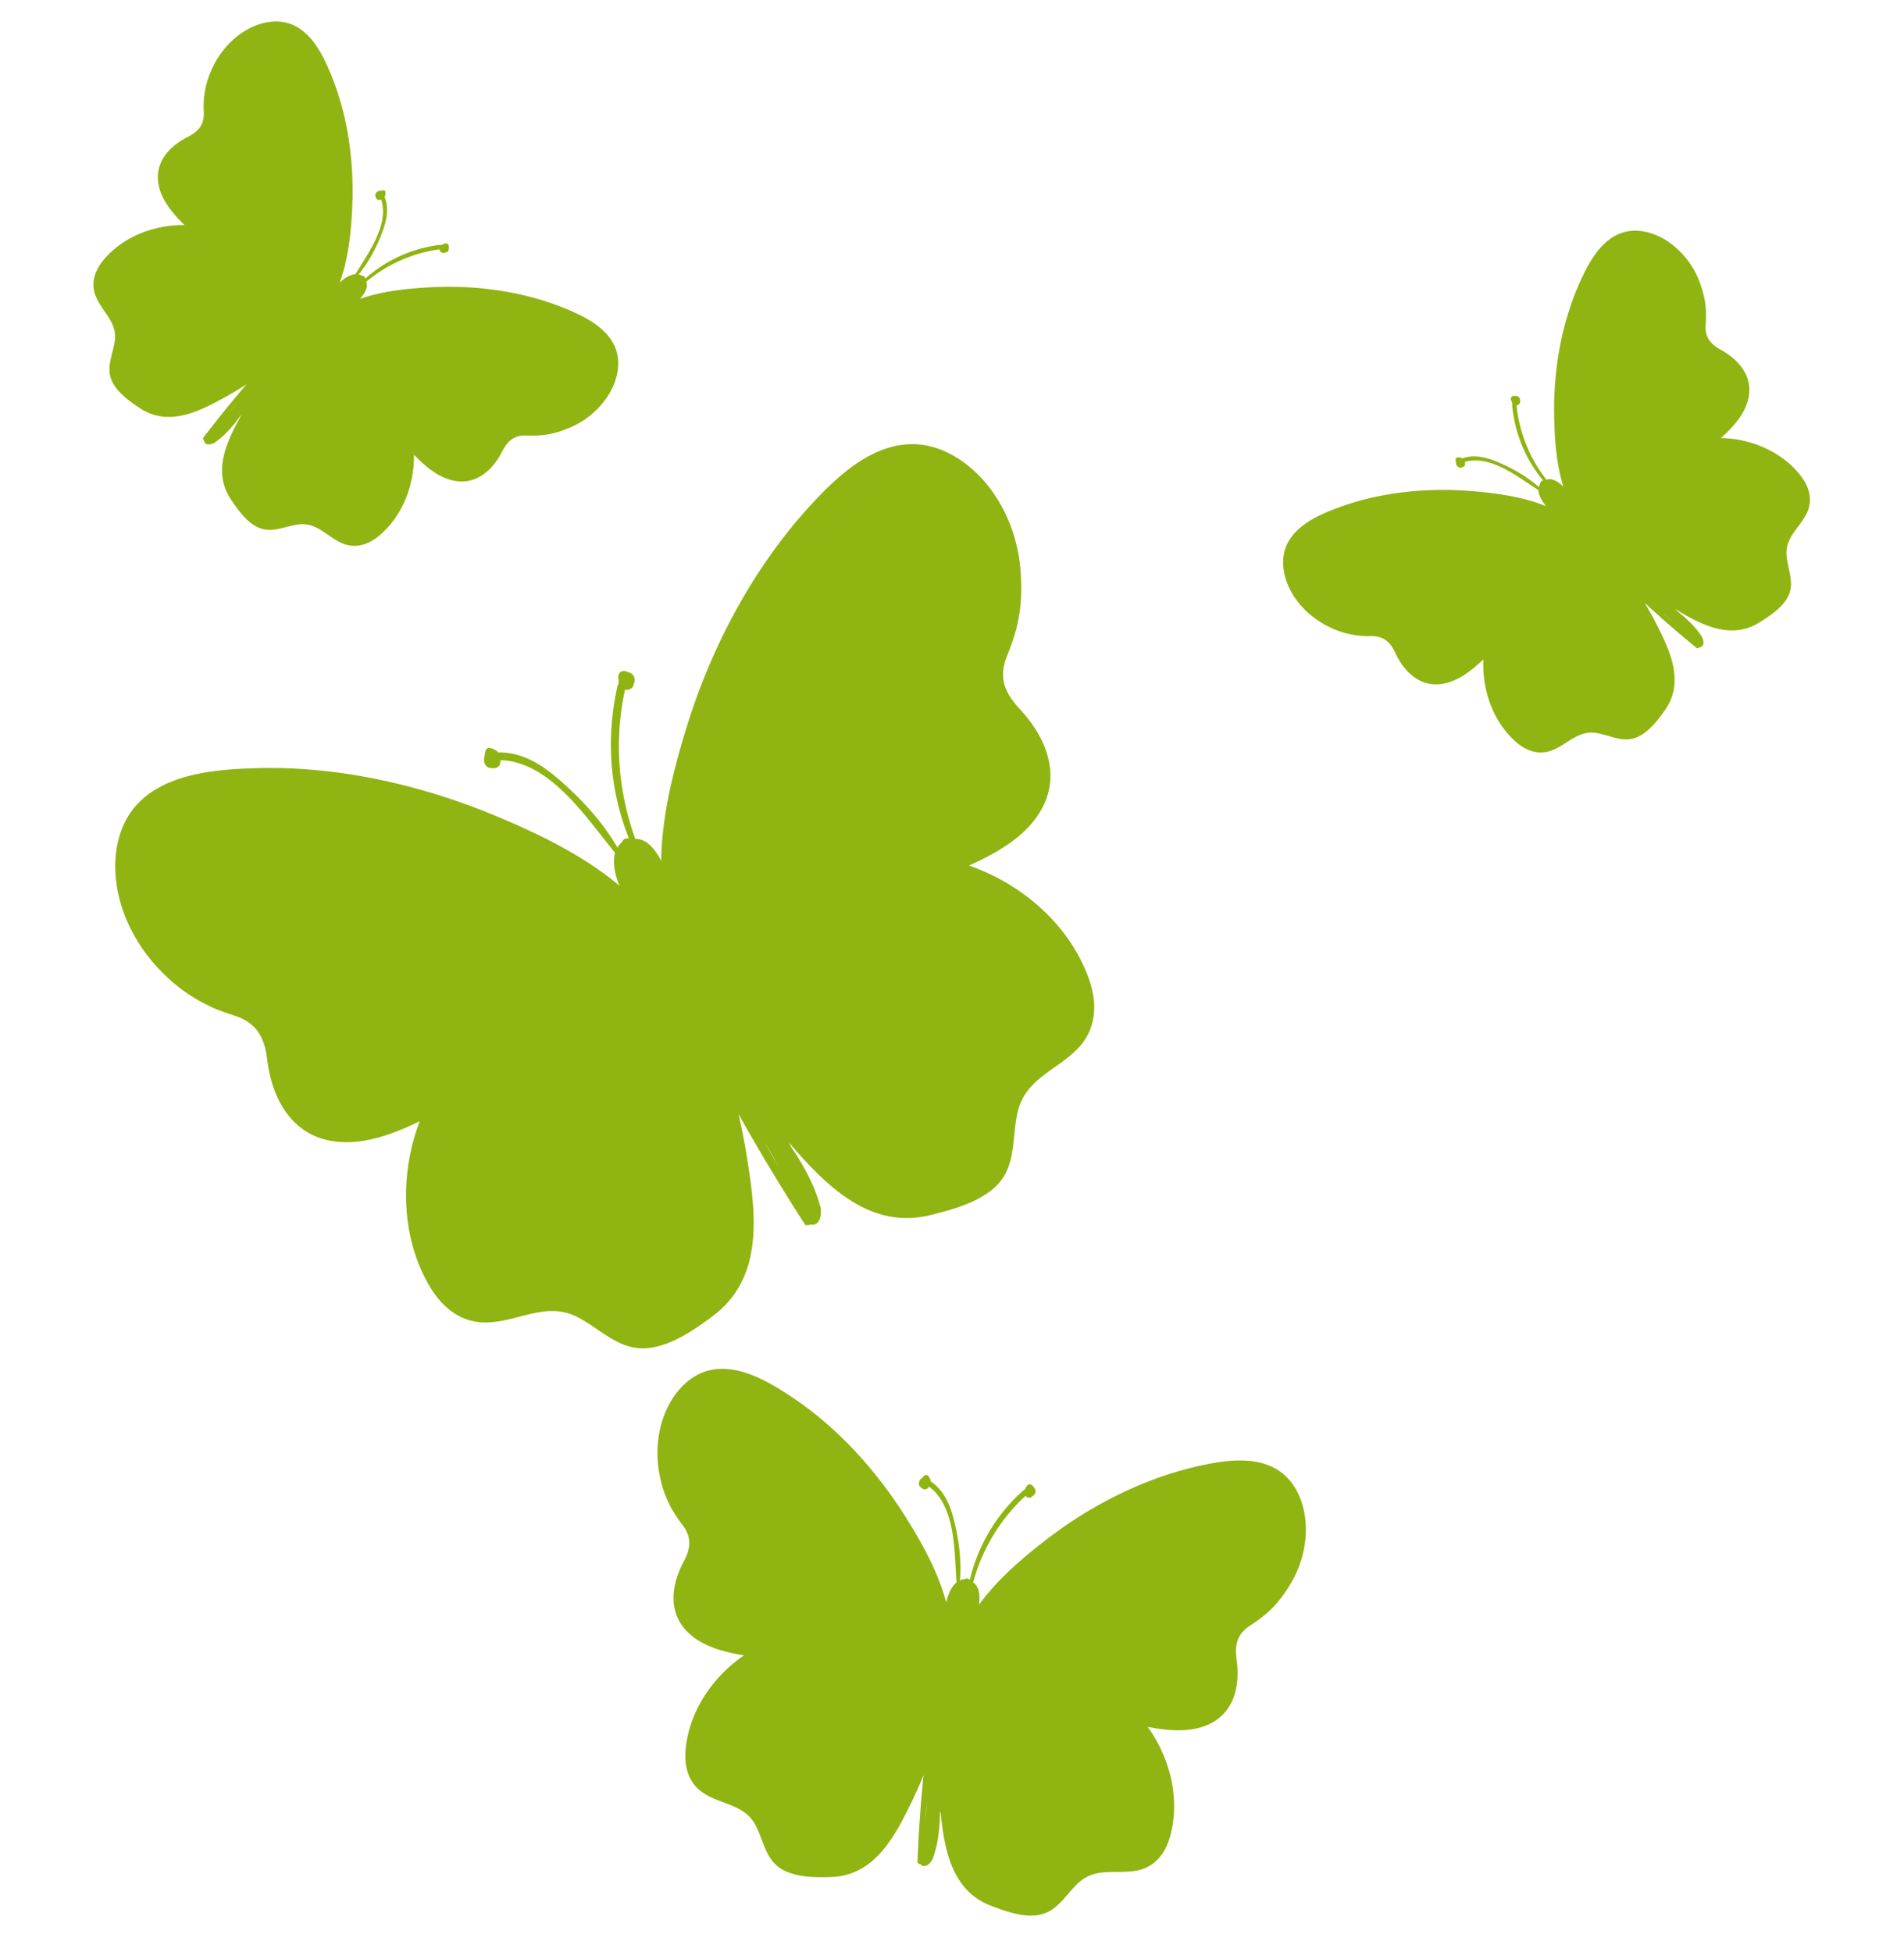
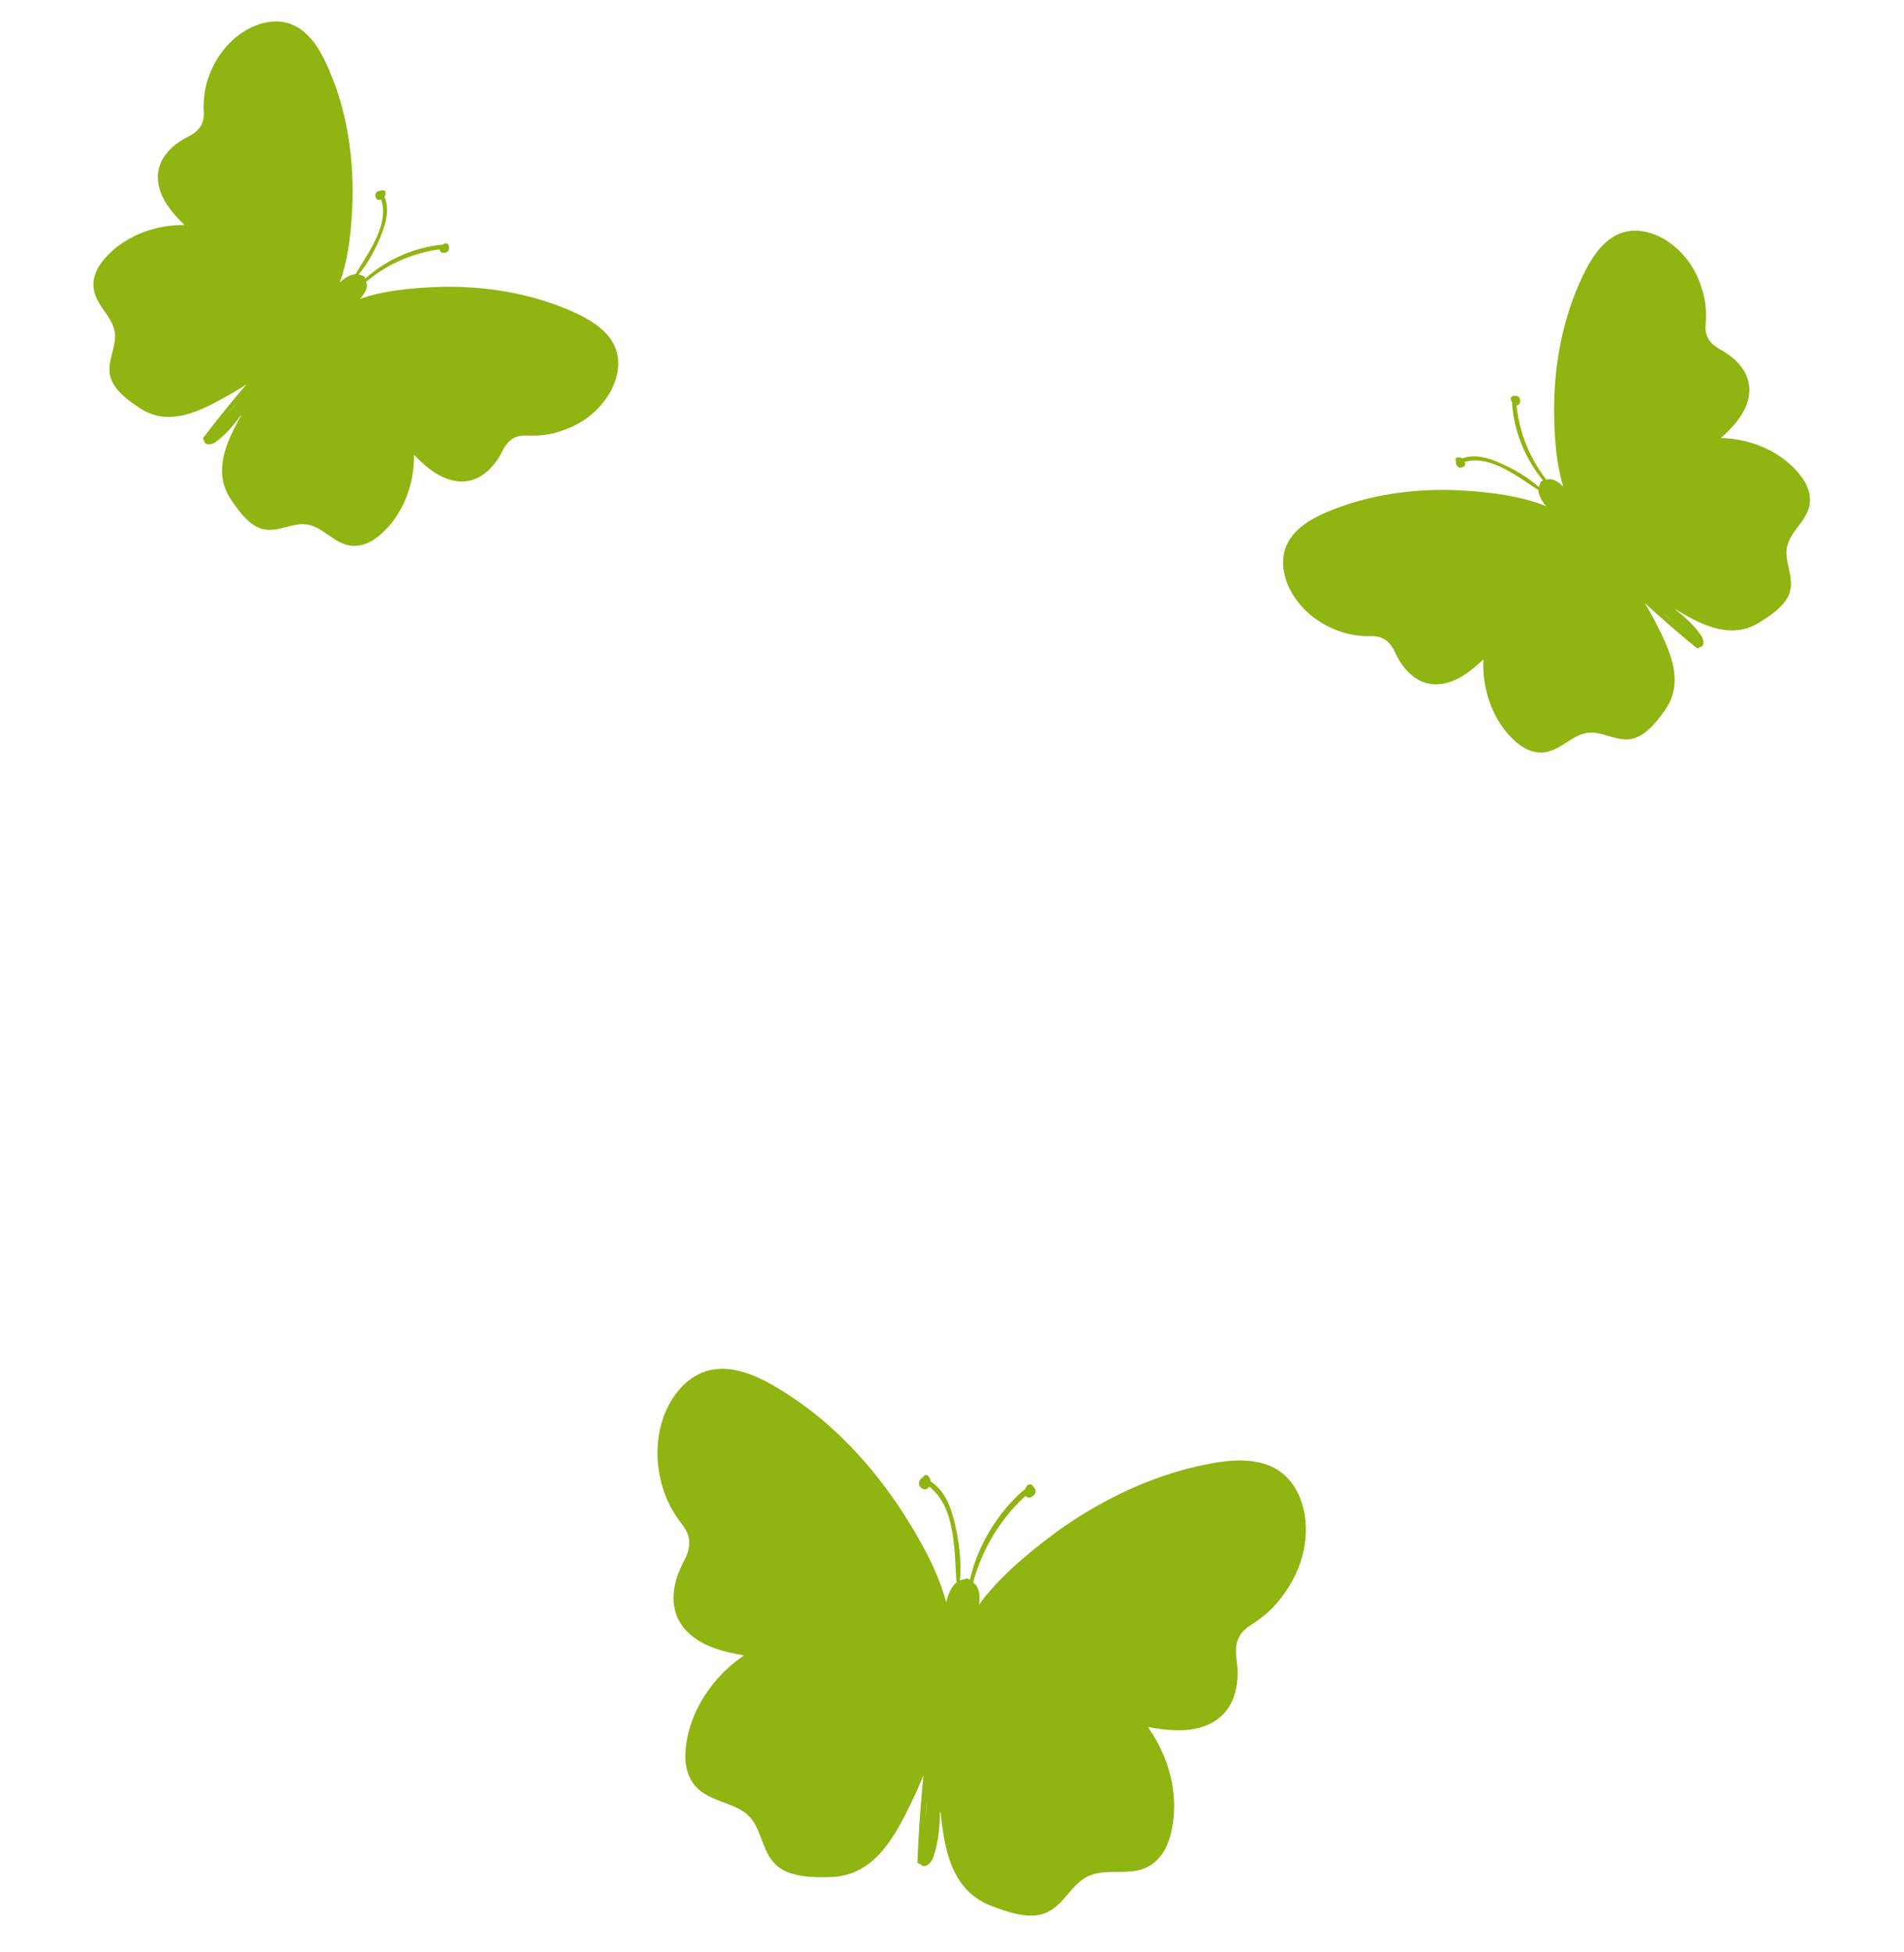
<svg xmlns="http://www.w3.org/2000/svg" width="1196.638" height="1226.695" viewBox="0 0 1196.638 1226.695">
  <defs>
    <clipPath id="clip-path">
-       <rect id="Rectangle_178" data-name="Rectangle 178" width="608.526" height="452.312" fill="#90b411" />
-     </clipPath>
+       </clipPath>
    <clipPath id="clip-path-2">
      <rect id="Rectangle_178-2" data-name="Rectangle 178" width="411.595" height="305.935" fill="#90b411" />
    </clipPath>
    <clipPath id="clip-path-3">
      <rect id="Rectangle_178-3" data-name="Rectangle 178" width="326.072" height="242.367" fill="#90b411" />
    </clipPath>
  </defs>
  <g id="Groupe_608" data-name="Groupe 608" transform="translate(12198.543 -16158.032)" style="isolation: isolate">
    <g id="Groupe_602" data-name="Groupe 602" transform="translate(-12725.862 15343.346)">
      <g id="Groupe_480" data-name="Groupe 480" transform="translate(578.431 1331.956) rotate(-25)" style="mix-blend-mode: hard-light;isolation: isolate">
        <g id="Groupe_164" data-name="Groupe 164" clip-path="url(#clip-path)">
-           <path id="Tracé_1639" data-name="Tracé 1639" d="M605.541,46.782c-4.835-18.189-16.117-35.917-34.305-43.054-23.945-9.44-52.494.921-74.827,10.361C448.52,34.579,405,67.733,370.239,106.183c-17.958,19.8-37.529,43.515-49.961,69.3-.46-8.519-2.533-16.577-8.979-19.34,2.993-32,14.275-62.164,33.845-87.72a6.894,6.894,0,0,0,1.842.921,4.35,4.35,0,0,0,4.835-2.072,5.045,5.045,0,0,0,1.612-5.526,6.768,6.768,0,0,0-2.3-2.763,4.205,4.205,0,0,0-2.993-1.842c-1.381-.23-2.763.921-3.454,2.072a6.756,6.756,0,0,0-.691,2.3,4.628,4.628,0,0,0-.921,1.842,3.069,3.069,0,0,0-1.381,1.151c-20.031,26.017-32,56.638-33.845,89.562-.23,0-.46-.23-.691-.23h-.23a2.823,2.823,0,0,0-3.684.46,15.272,15.272,0,0,0-4.375,2.072c-1.612-18.189-7.368-36.608-14.735-53.185-5.986-13.584-13.584-26.017-27.4-32.463h-.46c-.461-2.072-2.072-3.684-3.684-5.065a2.183,2.183,0,0,0-2.993.46,10.222,10.222,0,0,0-1.842,2.533c-2.072,2.072-2.993,5.3-1.151,7.828.23.23.691.46.921.691a4.452,4.452,0,0,0,2.072,1.151,4.145,4.145,0,0,0,3.684,0,3.1,3.1,0,0,0,1.381-1.612,4.042,4.042,0,0,0,.921-1.151c27.859,14.275,33.384,55.487,40.522,83.116-4.374,5.065-5.986,13.354-6.216,20.031-12.433-26.938-32.694-51.573-51.573-72.294-35-38.45-78.281-71.834-126.17-92.095-22.1-9.44-50.882-19.8-74.827-10.361-18.189,7.137-29.47,24.866-34.3,43.054C-2.743,68.654.018,92.6,9,113.09A101.4,101.4,0,0,0,23.732,137.5c3.914,5.065,8.519,9.21,13.124,13.584,10.13,9.9,10.361,20.261,6.216,32.924C35.935,205.875,36.4,230.971,56.2,246.167c16.117,12.2,37.529,13.814,57.329,13.584C88.2,284.386,72.082,320.3,75.305,355.76c1.381,15.656,8.058,29.931,23.024,36.378,17.5,7.828,38.68,3.914,52.034,19.8,9.67,11.512,14.275,27.859,28.089,35.457,14.275,7.828,35,4.374,50.192,1.151,40.982-8.519,52.724-49.5,62.855-85.418q3.108-11.4,5.526-22.794c2.072,26.938,4.835,53.645,8.519,80.353,0,.691.461.921,1.151,1.151a1.759,1.759,0,0,0,1.151.46c.23,0,.461,0,.461-.23,4.374,3.684,8.519-.691,10.13-5.3a3.889,3.889,0,0,0,.691-2.3v-.23c2.3-12.663,1.381-27.859-.921-41.673v-2.533c9.67,34.075,22.563,70.913,61.013,78.741,15.2,2.993,35.917,6.677,50.192-1.151,13.814-7.6,18.419-23.945,28.089-35.457,13.584-16.117,34.536-12.2,52.034-19.8,14.965-6.677,21.642-20.721,23.024-36.377,3.223-35.687-12.893-71.373-38.219-96.009,19.8.23,41.443-1.381,57.329-13.584,19.8-15.2,20.261-40.292,13.124-62.164-4.144-12.893-3.914-23.024,6.216-32.924a146.753,146.753,0,0,0,13.124-13.584,101.4,101.4,0,0,0,14.735-24.405c9.672-20.952,12.433-44.666,6.677-66.539M304.391,362.667h0q1.036,8.979,1.381,17.959l-1.381-17.959" transform="translate(0.001 0)" fill="#90b411" />
+           <path id="Tracé_1639" data-name="Tracé 1639" d="M605.541,46.782c-4.835-18.189-16.117-35.917-34.305-43.054-23.945-9.44-52.494.921-74.827,10.361c-17.958,19.8-37.529,43.515-49.961,69.3-.46-8.519-2.533-16.577-8.979-19.34,2.993-32,14.275-62.164,33.845-87.72a6.894,6.894,0,0,0,1.842.921,4.35,4.35,0,0,0,4.835-2.072,5.045,5.045,0,0,0,1.612-5.526,6.768,6.768,0,0,0-2.3-2.763,4.205,4.205,0,0,0-2.993-1.842c-1.381-.23-2.763.921-3.454,2.072a6.756,6.756,0,0,0-.691,2.3,4.628,4.628,0,0,0-.921,1.842,3.069,3.069,0,0,0-1.381,1.151c-20.031,26.017-32,56.638-33.845,89.562-.23,0-.46-.23-.691-.23h-.23a2.823,2.823,0,0,0-3.684.46,15.272,15.272,0,0,0-4.375,2.072c-1.612-18.189-7.368-36.608-14.735-53.185-5.986-13.584-13.584-26.017-27.4-32.463h-.46c-.461-2.072-2.072-3.684-3.684-5.065a2.183,2.183,0,0,0-2.993.46,10.222,10.222,0,0,0-1.842,2.533c-2.072,2.072-2.993,5.3-1.151,7.828.23.23.691.46.921.691a4.452,4.452,0,0,0,2.072,1.151,4.145,4.145,0,0,0,3.684,0,3.1,3.1,0,0,0,1.381-1.612,4.042,4.042,0,0,0,.921-1.151c27.859,14.275,33.384,55.487,40.522,83.116-4.374,5.065-5.986,13.354-6.216,20.031-12.433-26.938-32.694-51.573-51.573-72.294-35-38.45-78.281-71.834-126.17-92.095-22.1-9.44-50.882-19.8-74.827-10.361-18.189,7.137-29.47,24.866-34.3,43.054C-2.743,68.654.018,92.6,9,113.09A101.4,101.4,0,0,0,23.732,137.5c3.914,5.065,8.519,9.21,13.124,13.584,10.13,9.9,10.361,20.261,6.216,32.924C35.935,205.875,36.4,230.971,56.2,246.167c16.117,12.2,37.529,13.814,57.329,13.584C88.2,284.386,72.082,320.3,75.305,355.76c1.381,15.656,8.058,29.931,23.024,36.378,17.5,7.828,38.68,3.914,52.034,19.8,9.67,11.512,14.275,27.859,28.089,35.457,14.275,7.828,35,4.374,50.192,1.151,40.982-8.519,52.724-49.5,62.855-85.418q3.108-11.4,5.526-22.794c2.072,26.938,4.835,53.645,8.519,80.353,0,.691.461.921,1.151,1.151a1.759,1.759,0,0,0,1.151.46c.23,0,.461,0,.461-.23,4.374,3.684,8.519-.691,10.13-5.3a3.889,3.889,0,0,0,.691-2.3v-.23c2.3-12.663,1.381-27.859-.921-41.673v-2.533c9.67,34.075,22.563,70.913,61.013,78.741,15.2,2.993,35.917,6.677,50.192-1.151,13.814-7.6,18.419-23.945,28.089-35.457,13.584-16.117,34.536-12.2,52.034-19.8,14.965-6.677,21.642-20.721,23.024-36.377,3.223-35.687-12.893-71.373-38.219-96.009,19.8.23,41.443-1.381,57.329-13.584,19.8-15.2,20.261-40.292,13.124-62.164-4.144-12.893-3.914-23.024,6.216-32.924a146.753,146.753,0,0,0,13.124-13.584,101.4,101.4,0,0,0,14.735-24.405c9.672-20.952,12.433-44.666,6.677-66.539M304.391,362.667h0q1.036,8.979,1.381,17.959l-1.381-17.959" transform="translate(0.001 0)" fill="#90b411" />
        </g>
      </g>
      <g id="Groupe_479" data-name="Groupe 479" transform="matrix(0.985, 0.174, -0.174, 0.985, 949.902, 1668.622)" style="mix-blend-mode: hard-light;isolation: isolate">
        <g id="Groupe_164-2" data-name="Groupe 164" clip-path="url(#clip-path-2)">
          <path id="Tracé_1639-2" data-name="Tracé 1639" d="M409.577,31.642c-3.27-12.3-10.9-24.294-23.2-29.121-16.2-6.385-35.506.623-50.612,7.008-32.391,13.86-61.824,36.285-85.339,62.291-12.147,13.393-25.384,29.433-33.793,46.874-.311-5.762-1.713-11.212-6.073-13.081a114.316,114.316,0,0,1,22.892-59.332,4.663,4.663,0,0,0,1.246.623,2.942,2.942,0,0,0,3.27-1.4,3.412,3.412,0,0,0,1.09-3.737A4.578,4.578,0,0,0,237.5,39.9a2.844,2.844,0,0,0-2.024-1.246,2.569,2.569,0,0,0-2.336,1.4,4.57,4.57,0,0,0-.467,1.557,3.13,3.13,0,0,0-.623,1.246,2.076,2.076,0,0,0-.934.779,108.7,108.7,0,0,0-22.892,60.578c-.156,0-.311-.156-.467-.156H207.6a1.909,1.909,0,0,0-2.492.311,10.329,10.329,0,0,0-2.959,1.4c-1.09-12.3-4.983-24.761-9.967-35.973-4.049-9.188-9.188-17.6-18.532-21.958h-.311a6.782,6.782,0,0,0-2.492-3.426,1.477,1.477,0,0,0-2.024.311,6.914,6.914,0,0,0-1.246,1.713,4.082,4.082,0,0,0-.779,5.295c.156.156.467.311.623.467a3.011,3.011,0,0,0,1.4.779,2.8,2.8,0,0,0,2.492,0,2.094,2.094,0,0,0,.934-1.09,2.734,2.734,0,0,0,.623-.779c18.843,9.655,22.581,37.53,27.408,56.218-2.959,3.426-4.049,9.032-4.2,13.548-8.409-18.22-22.113-34.883-34.883-48.9C137.52,45.969,108.243,23.389,75.851,9.685,60.9,3.3,41.436-3.708,25.24,2.677,12.937,7.5,5.307,19.5,2.038,31.8-1.855,46.436.012,62.632,6.085,76.492A68.587,68.587,0,0,0,16.052,93a82.478,82.478,0,0,0,8.876,9.188c6.852,6.7,7.008,13.7,4.2,22.269-4.828,14.794-4.516,31.769,8.877,42.047,10.9,8.254,25.384,9.344,38.776,9.188-17.13,16.663-28.031,40.956-25.851,64.939.934,10.59,5.45,20.245,15.573,24.605,11.835,5.295,26.162,2.647,35.195,13.393,6.541,7.786,9.655,18.843,19,23.982,9.655,5.295,23.671,2.959,33.949.779,27.72-5.762,35.662-33.482,42.514-57.775q2.1-7.708,3.737-15.417c1.4,18.22,3.27,36.285,5.762,54.349,0,.467.312.623.779.779a1.19,1.19,0,0,0,.779.311c.156,0,.311,0,.311-.156,2.959,2.492,5.762-.467,6.852-3.582a2.631,2.631,0,0,0,.467-1.557v-.156c1.557-8.565.934-18.843-.623-28.187v-1.713c6.541,23.048,15.261,47.964,41.268,53.259,10.278,2.024,24.294,4.516,33.949-.779,9.344-5.139,12.458-16.2,19-23.982,9.188-10.9,23.359-8.254,35.195-13.393,10.122-4.516,14.638-14.016,15.573-24.605,2.18-24.138-8.721-48.276-25.851-64.939,13.393.156,28.031-.934,38.776-9.188,13.393-10.278,13.7-27.252,8.876-42.047-2.8-8.721-2.647-15.573,4.2-22.269a99.259,99.259,0,0,0,8.876-9.188,68.589,68.589,0,0,0,9.967-16.507c6.542-14.171,8.409-30.211,4.516-45.005M205.884,245.3h0q.7,6.073.934,12.147l-.934-12.147" transform="translate(0.001 0)" fill="#90b411" />
        </g>
      </g>
      <g id="Groupe_482" data-name="Groupe 482" transform="translate(698.698 814.687) rotate(45)" style="mix-blend-mode: hard-light;isolation: isolate">
        <g id="Groupe_164-3" data-name="Groupe 164" clip-path="url(#clip-path-3)">
          <path id="Tracé_1639-3" data-name="Tracé 1639" d="M324.473,25.067C321.882,15.321,315.837,5.822,306.091,2c-12.831-5.058-28.128.493-40.1,5.552-25.661,10.98-48.978,28.745-67.607,49.348-9.623,10.61-20.109,23.317-26.771,37.134-.247-4.565-1.357-8.883-4.811-10.363a90.563,90.563,0,0,1,18.135-47,3.694,3.694,0,0,0,.987.493,2.331,2.331,0,0,0,2.591-1.11,2.7,2.7,0,0,0,.864-2.961,3.627,3.627,0,0,0-1.234-1.48,2.253,2.253,0,0,0-1.6-.987,2.035,2.035,0,0,0-1.851,1.11,3.621,3.621,0,0,0-.37,1.234,2.48,2.48,0,0,0-.493.987,1.644,1.644,0,0,0-.74.617,86.11,86.11,0,0,0-18.135,47.991c-.123,0-.247-.123-.37-.123h-.123a1.513,1.513,0,0,0-1.974.247,8.182,8.182,0,0,0-2.344,1.11c-.864-9.746-3.948-19.616-7.9-28.5-3.208-7.279-7.279-13.941-14.681-17.4h-.247a5.373,5.373,0,0,0-1.974-2.714,1.17,1.17,0,0,0-1.6.247,5.478,5.478,0,0,0-.987,1.357,3.234,3.234,0,0,0-.617,4.195c.123.123.37.247.493.37a2.385,2.385,0,0,0,1.11.617,2.221,2.221,0,0,0,1.974,0,1.659,1.659,0,0,0,.74-.864,2.166,2.166,0,0,0,.493-.617c14.928,7.649,17.889,29.732,21.713,44.537-2.344,2.714-3.208,7.155-3.331,10.733C148.67,81.324,137.814,68.124,127.7,57.02c-18.752-20.6-41.946-38.491-67.607-49.348C48.247,2.614,32.826-2.938,20,2.121,10.249,5.945,4.2,15.445,1.614,25.191-1.47,36.788.009,49.618,4.821,60.6a54.335,54.335,0,0,0,7.9,13.077,65.34,65.34,0,0,0,7.032,7.279c5.428,5.3,5.552,10.857,3.331,17.642-3.824,11.72-3.578,25.168,7.032,33.31,8.636,6.539,20.109,7.4,30.719,7.279-13.571,13.2-22.207,32.446-20.479,51.445.74,8.389,4.318,16.038,12.337,19.493,9.376,4.195,20.726,2.1,27.882,10.61,5.182,6.168,7.649,14.928,15.051,19,7.649,4.195,18.752,2.344,26.895.617,21.96-4.565,28.252-26.525,33.68-45.77q1.665-6.107,2.961-12.214c1.11,14.434,2.591,28.745,4.565,43.056,0,.37.247.493.617.617a.942.942,0,0,0,.617.247c.123,0,.247,0,.247-.123,2.344,1.974,4.565-.37,5.428-2.838a2.084,2.084,0,0,0,.37-1.234v-.123c1.234-6.785.74-14.928-.494-22.33v-1.357c5.182,18.259,12.09,38,32.693,42.193,8.142,1.6,19.246,3.578,26.895-.617,7.4-4.071,9.87-12.831,15.051-19,7.279-8.636,18.506-6.539,27.882-10.61,8.019-3.578,11.6-11.1,12.337-19.492,1.727-19.122-6.909-38.245-20.48-51.445,10.61.123,22.207-.74,30.719-7.279,10.61-8.142,10.857-21.59,7.032-33.31-2.221-6.909-2.1-12.337,3.331-17.642A78.639,78.639,0,0,0,313,73.8a54.337,54.337,0,0,0,7.9-13.077,53.272,53.272,0,0,0,3.578-35.654M163.1,194.331h0q.555,4.811.74,9.623l-.74-9.623" transform="translate(0 0)" fill="#90b411" />
        </g>
      </g>
      <g id="Groupe_481" data-name="Groupe 481" transform="translate(1320.189 1168.751) rotate(-43)" style="mix-blend-mode: hard-light;isolation: isolate">
        <g id="Groupe_164-4" data-name="Groupe 164" clip-path="url(#clip-path-3)">
          <path id="Tracé_1639-4" data-name="Tracé 1639" d="M324.473,25.067C321.882,15.321,315.837,5.822,306.091,2c-12.831-5.058-28.128.493-40.1,5.552-25.661,10.98-48.978,28.745-67.607,49.348-9.623,10.61-20.109,23.317-26.771,37.134-.247-4.565-1.357-8.883-4.811-10.363a90.563,90.563,0,0,1,18.135-47,3.694,3.694,0,0,0,.987.493,2.331,2.331,0,0,0,2.591-1.11,2.7,2.7,0,0,0,.864-2.961,3.627,3.627,0,0,0-1.234-1.48,2.253,2.253,0,0,0-1.6-.987,2.035,2.035,0,0,0-1.851,1.11,3.621,3.621,0,0,0-.37,1.234,2.48,2.48,0,0,0-.493.987,1.645,1.645,0,0,0-.74.617,86.11,86.11,0,0,0-18.135,47.991c-.123,0-.247-.123-.37-.123h-.123a1.513,1.513,0,0,0-1.974.247,8.182,8.182,0,0,0-2.344,1.11c-.864-9.746-3.948-19.616-7.9-28.5-3.208-7.279-7.279-13.941-14.681-17.4h-.247a5.373,5.373,0,0,0-1.974-2.714,1.17,1.17,0,0,0-1.6.247,5.478,5.478,0,0,0-.987,1.357,3.234,3.234,0,0,0-.617,4.195c.123.123.37.247.493.37a2.385,2.385,0,0,0,1.11.617,2.221,2.221,0,0,0,1.974,0,1.659,1.659,0,0,0,.74-.864,2.166,2.166,0,0,0,.493-.617c14.928,7.649,17.889,29.732,21.713,44.537-2.344,2.714-3.208,7.155-3.331,10.733C148.67,81.324,137.814,68.124,127.7,57.02c-18.752-20.6-41.946-38.491-67.607-49.348C48.247,2.614,32.826-2.938,20,2.121,10.249,5.945,4.2,15.445,1.614,25.191-1.47,36.788.009,49.618,4.821,60.6a54.335,54.335,0,0,0,7.9,13.077,65.34,65.34,0,0,0,7.032,7.279c5.428,5.3,5.552,10.857,3.331,17.642-3.824,11.72-3.578,25.168,7.032,33.31,8.636,6.539,20.109,7.4,30.719,7.279-13.571,13.2-22.207,32.446-20.479,51.445.74,8.389,4.318,16.038,12.337,19.493,9.376,4.195,20.726,2.1,27.882,10.61,5.182,6.168,7.649,14.928,15.051,19,7.649,4.195,18.752,2.344,26.895.617,21.96-4.565,28.252-26.525,33.68-45.77q1.665-6.107,2.961-12.214c1.11,14.434,2.591,28.745,4.565,43.056,0,.37.247.493.617.617a.942.942,0,0,0,.617.247c.123,0,.247,0,.247-.123,2.344,1.974,4.565-.37,5.428-2.838a2.084,2.084,0,0,0,.37-1.234v-.123c1.234-6.785.74-14.928-.494-22.33v-1.357c5.182,18.259,12.09,38,32.693,42.193,8.142,1.6,19.246,3.578,26.895-.617,7.4-4.071,9.87-12.831,15.051-19,7.279-8.636,18.506-6.539,27.882-10.61,8.019-3.578,11.6-11.1,12.337-19.492,1.727-19.122-6.909-38.245-20.48-51.445,10.61.123,22.207-.74,30.719-7.279,10.61-8.142,10.857-21.59,7.032-33.31-2.221-6.909-2.1-12.337,3.331-17.642A78.639,78.639,0,0,0,313,73.8a54.337,54.337,0,0,0,7.9-13.077,53.272,53.272,0,0,0,3.578-35.654M163.1,194.331h0q.555,4.811.74,9.623l-.74-9.623" transform="translate(0 0)" fill="#90b411" />
        </g>
      </g>
    </g>
  </g>
</svg>